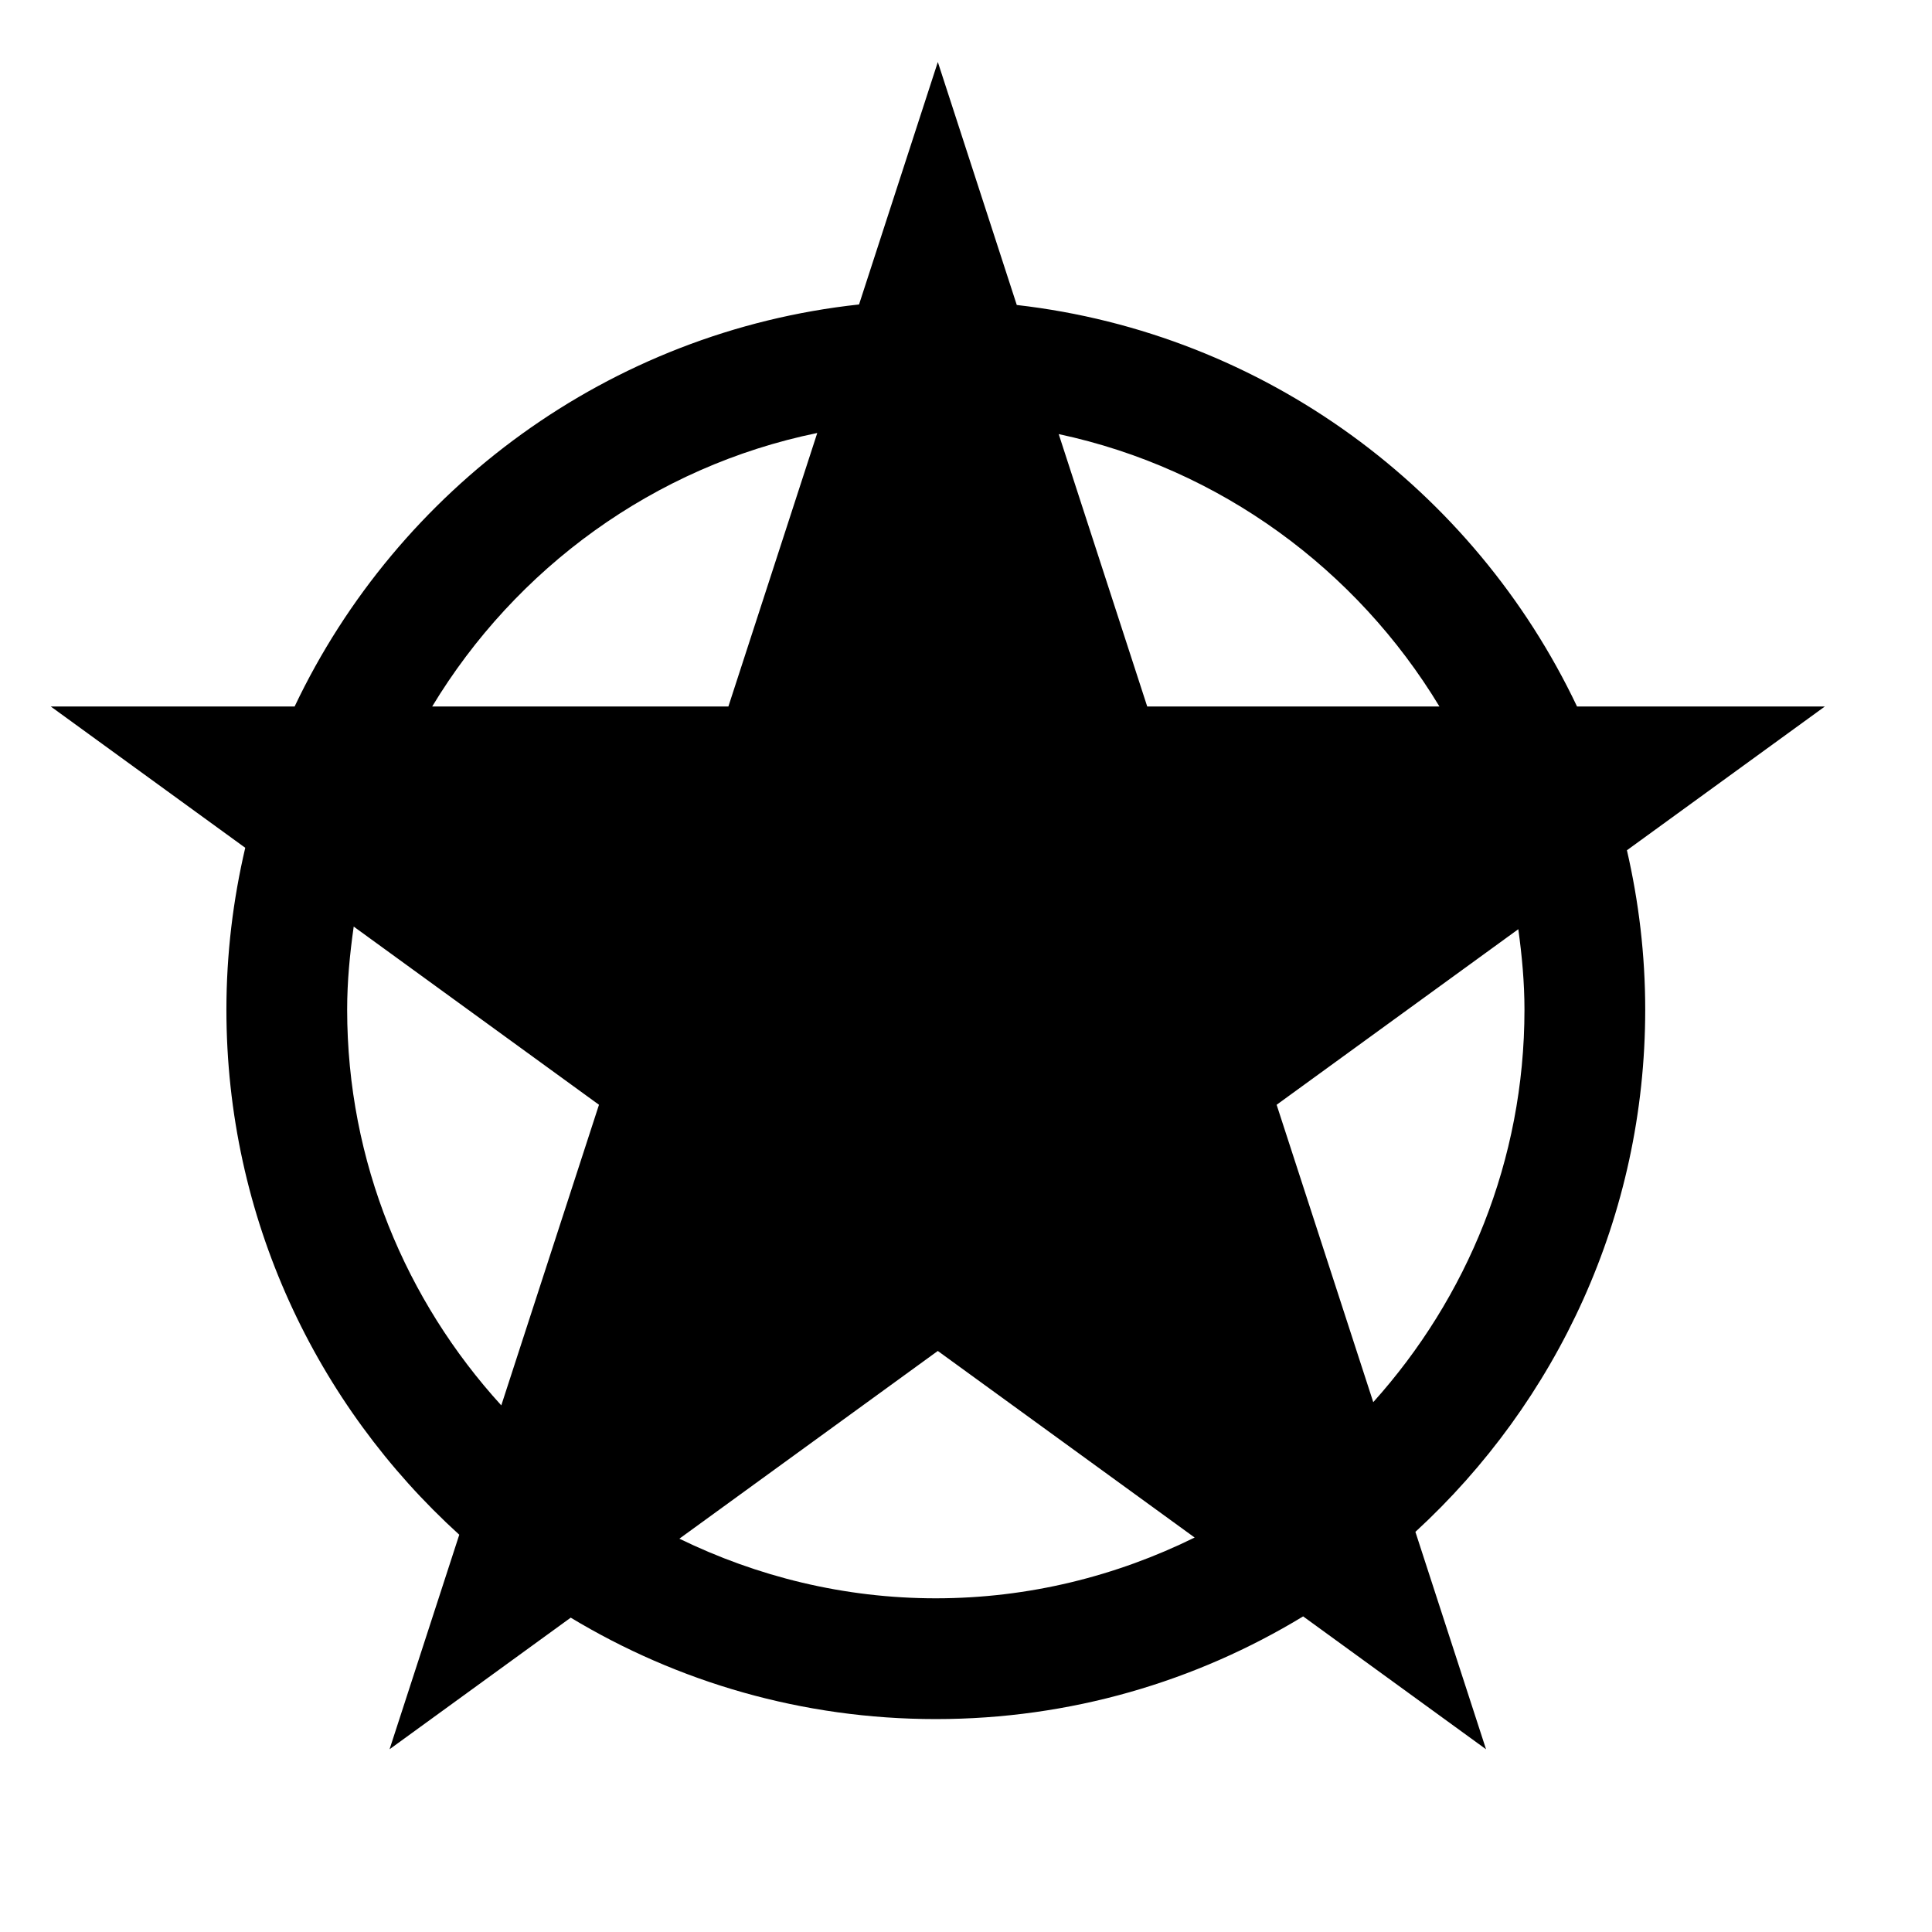
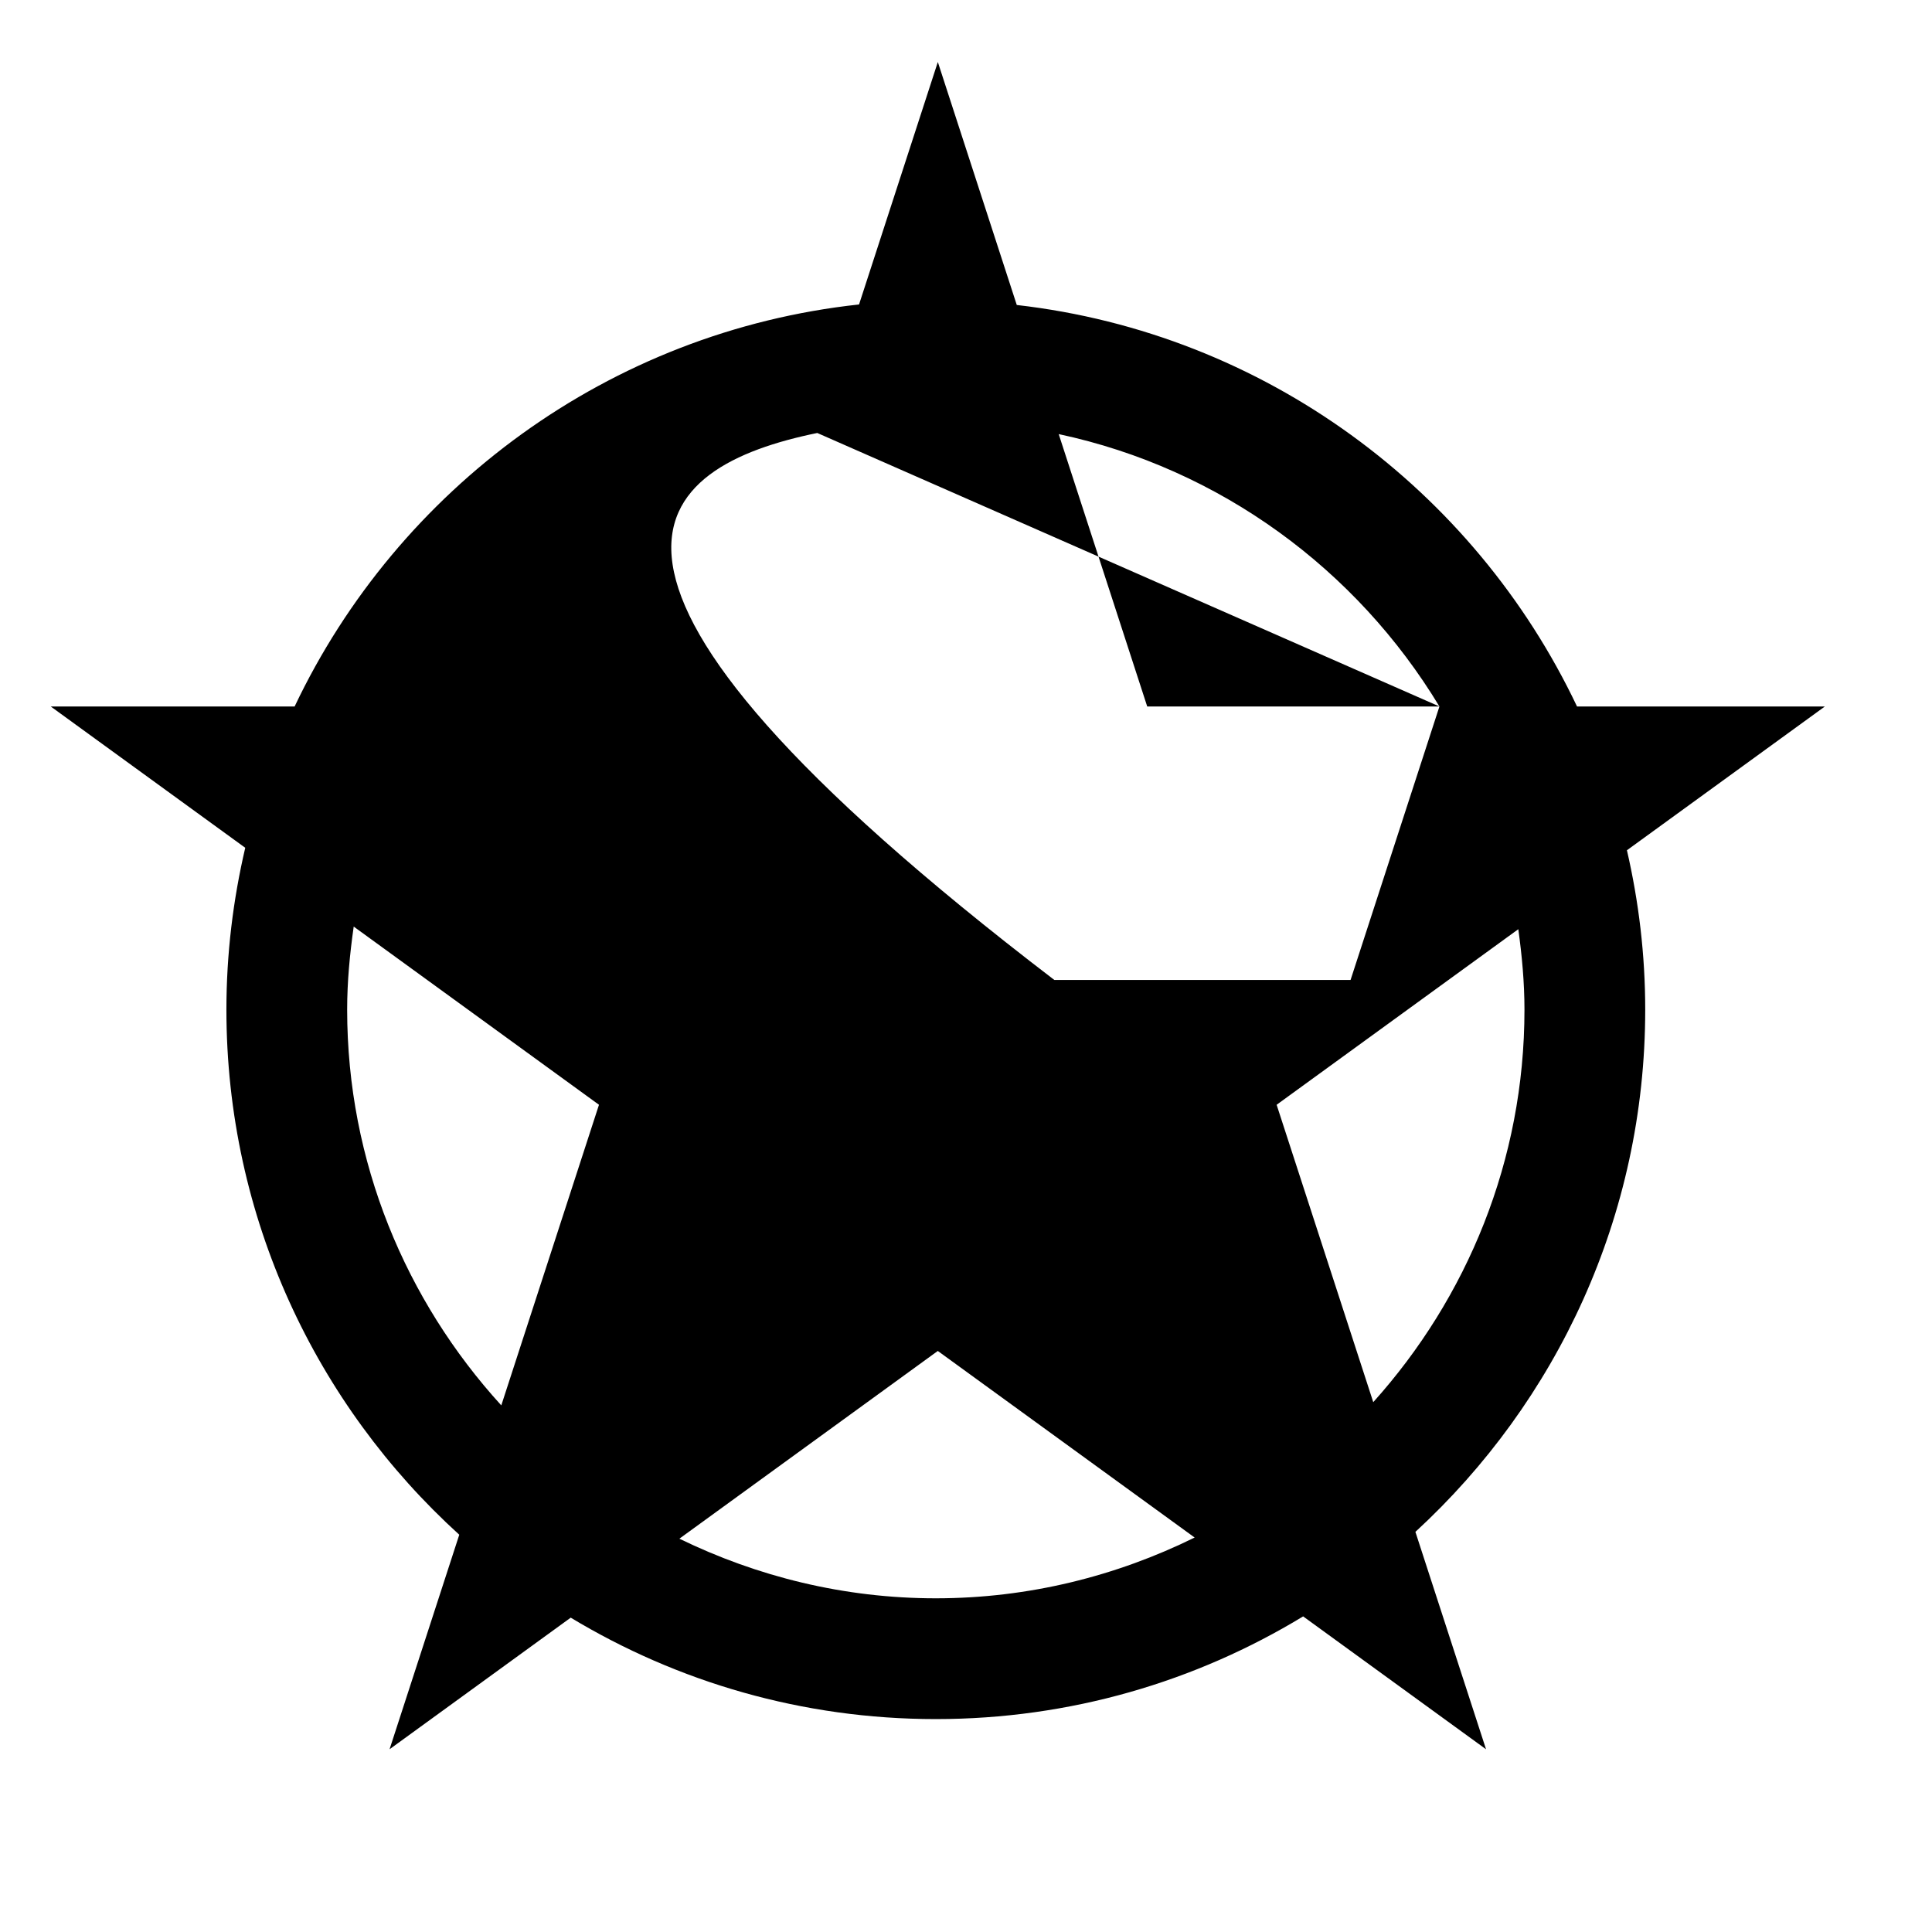
<svg xmlns="http://www.w3.org/2000/svg" version="1.1" id="Capa_1" x="0px" y="0px" width="64px" height="64px" viewBox="0 0 64 64" enable-background="new 0 0 64 64" xml:space="preserve">
-   <path d="M54.5,33.446c0-1.816-0.214-3.581-0.606-5.28l6.557-4.763h-8.21c-3.407-7.178-10.347-12.362-18.559-13.3l-2.615-8.049  l-2.61,8.032c-8.273,0.895-15.27,6.099-18.697,13.317H1.681l6.443,4.681C7.721,29.808,7.5,31.601,7.5,33.446  c0,6.887,2.978,13.092,7.714,17.394l-2.309,7.106l6.001-4.359c3.536,2.131,7.674,3.36,12.094,3.36c4.451,0,8.617-1.244,12.168-3.402  l6.059,4.402l-2.34-7.202C51.563,46.446,54.5,40.284,54.5,33.446z M47.683,23.403h-9.68l-2.932-9.023  C40.416,15.521,44.94,18.864,47.683,23.403z M27.073,14.343l-2.944,9.06h-9.812C17.085,18.822,21.665,15.453,27.073,14.343z   M11.5,33.446c0-0.936,0.089-1.85,0.217-2.752l8.125,5.903l-3.236,9.958C13.446,43.088,11.5,38.496,11.5,33.446z M31,52.946  c-3.048,0-5.923-0.723-8.495-1.975l8.561-6.219l8.508,6.181C36.982,52.209,34.079,52.946,31,52.946z M45.491,46.448l-3.201-9.851  l8.006-5.816c0.12,0.874,0.204,1.759,0.204,2.666C50.5,38.444,48.594,42.994,45.491,46.448z" />
+   <path d="M54.5,33.446c0-1.816-0.214-3.581-0.606-5.28l6.557-4.763h-8.21c-3.407-7.178-10.347-12.362-18.559-13.3l-2.615-8.049  l-2.61,8.032c-8.273,0.895-15.27,6.099-18.697,13.317H1.681l6.443,4.681C7.721,29.808,7.5,31.601,7.5,33.446  c0,6.887,2.978,13.092,7.714,17.394l-2.309,7.106l6.001-4.359c3.536,2.131,7.674,3.36,12.094,3.36c4.451,0,8.617-1.244,12.168-3.402  l6.059,4.402l-2.34-7.202C51.563,46.446,54.5,40.284,54.5,33.446z M47.683,23.403h-9.68l-2.932-9.023  C40.416,15.521,44.94,18.864,47.683,23.403z l-2.944,9.06h-9.812C17.085,18.822,21.665,15.453,27.073,14.343z   M11.5,33.446c0-0.936,0.089-1.85,0.217-2.752l8.125,5.903l-3.236,9.958C13.446,43.088,11.5,38.496,11.5,33.446z M31,52.946  c-3.048,0-5.923-0.723-8.495-1.975l8.561-6.219l8.508,6.181C36.982,52.209,34.079,52.946,31,52.946z M45.491,46.448l-3.201-9.851  l8.006-5.816c0.12,0.874,0.204,1.759,0.204,2.666C50.5,38.444,48.594,42.994,45.491,46.448z" />
</svg>